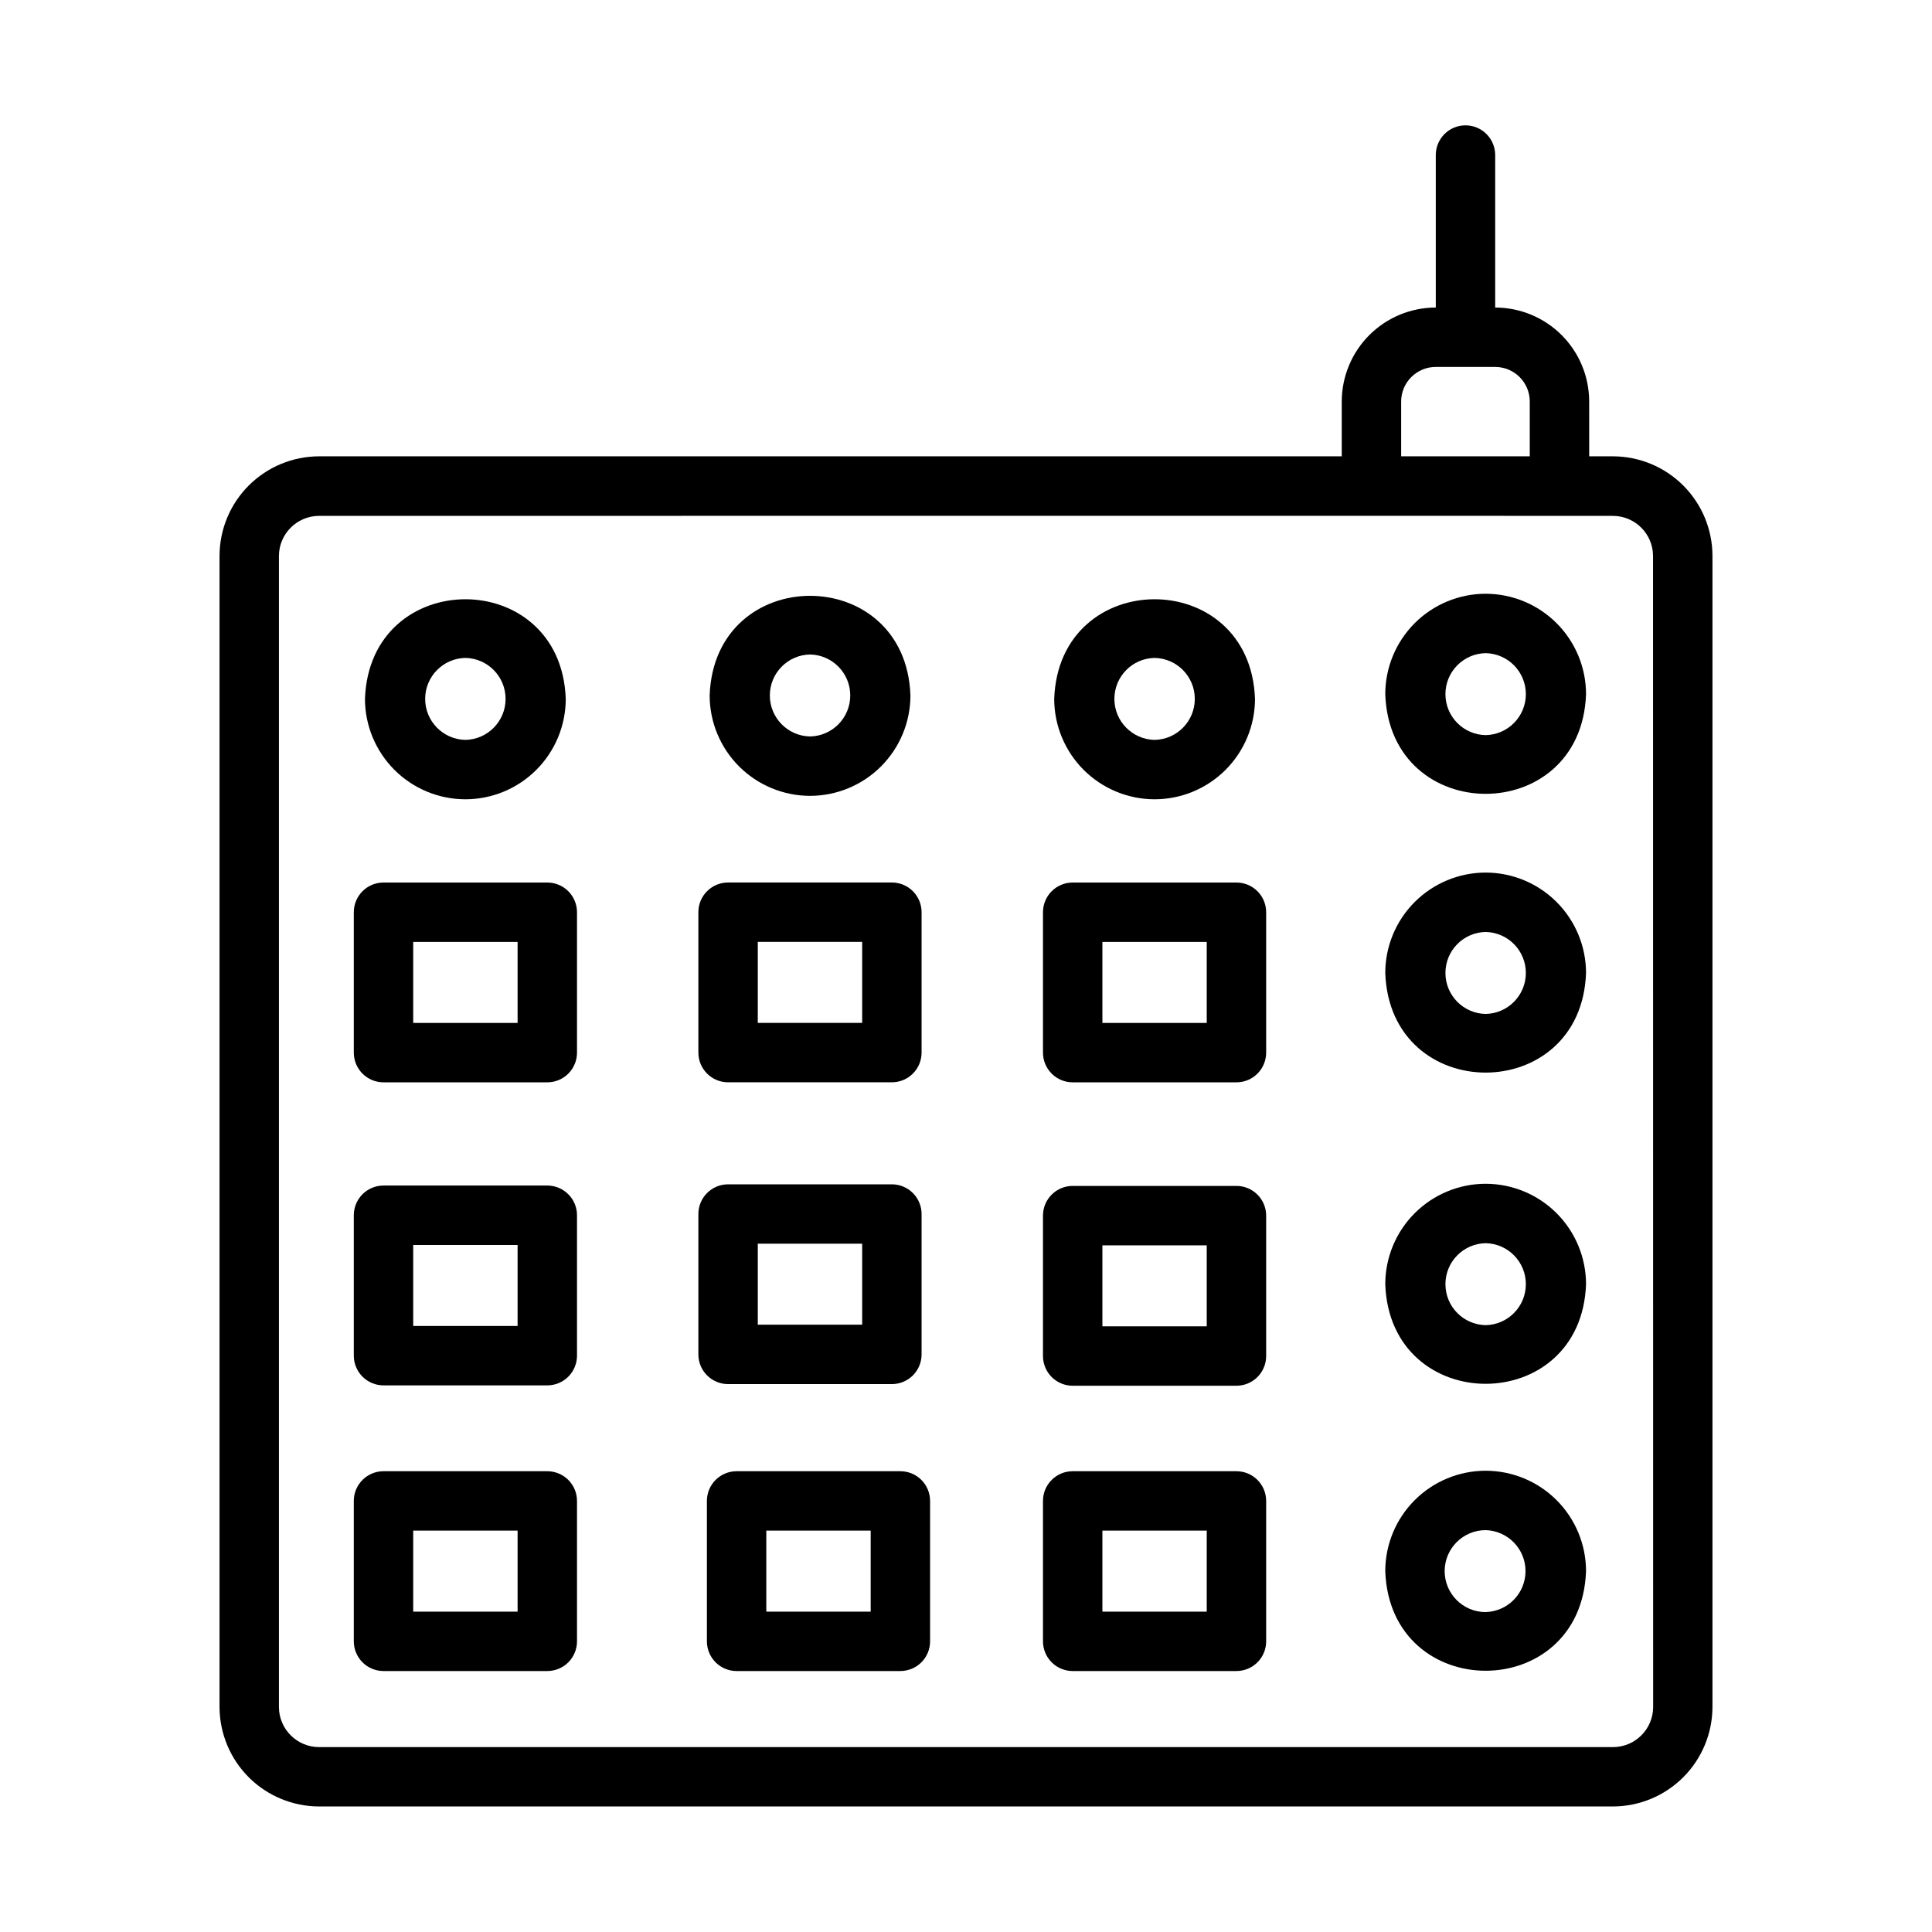
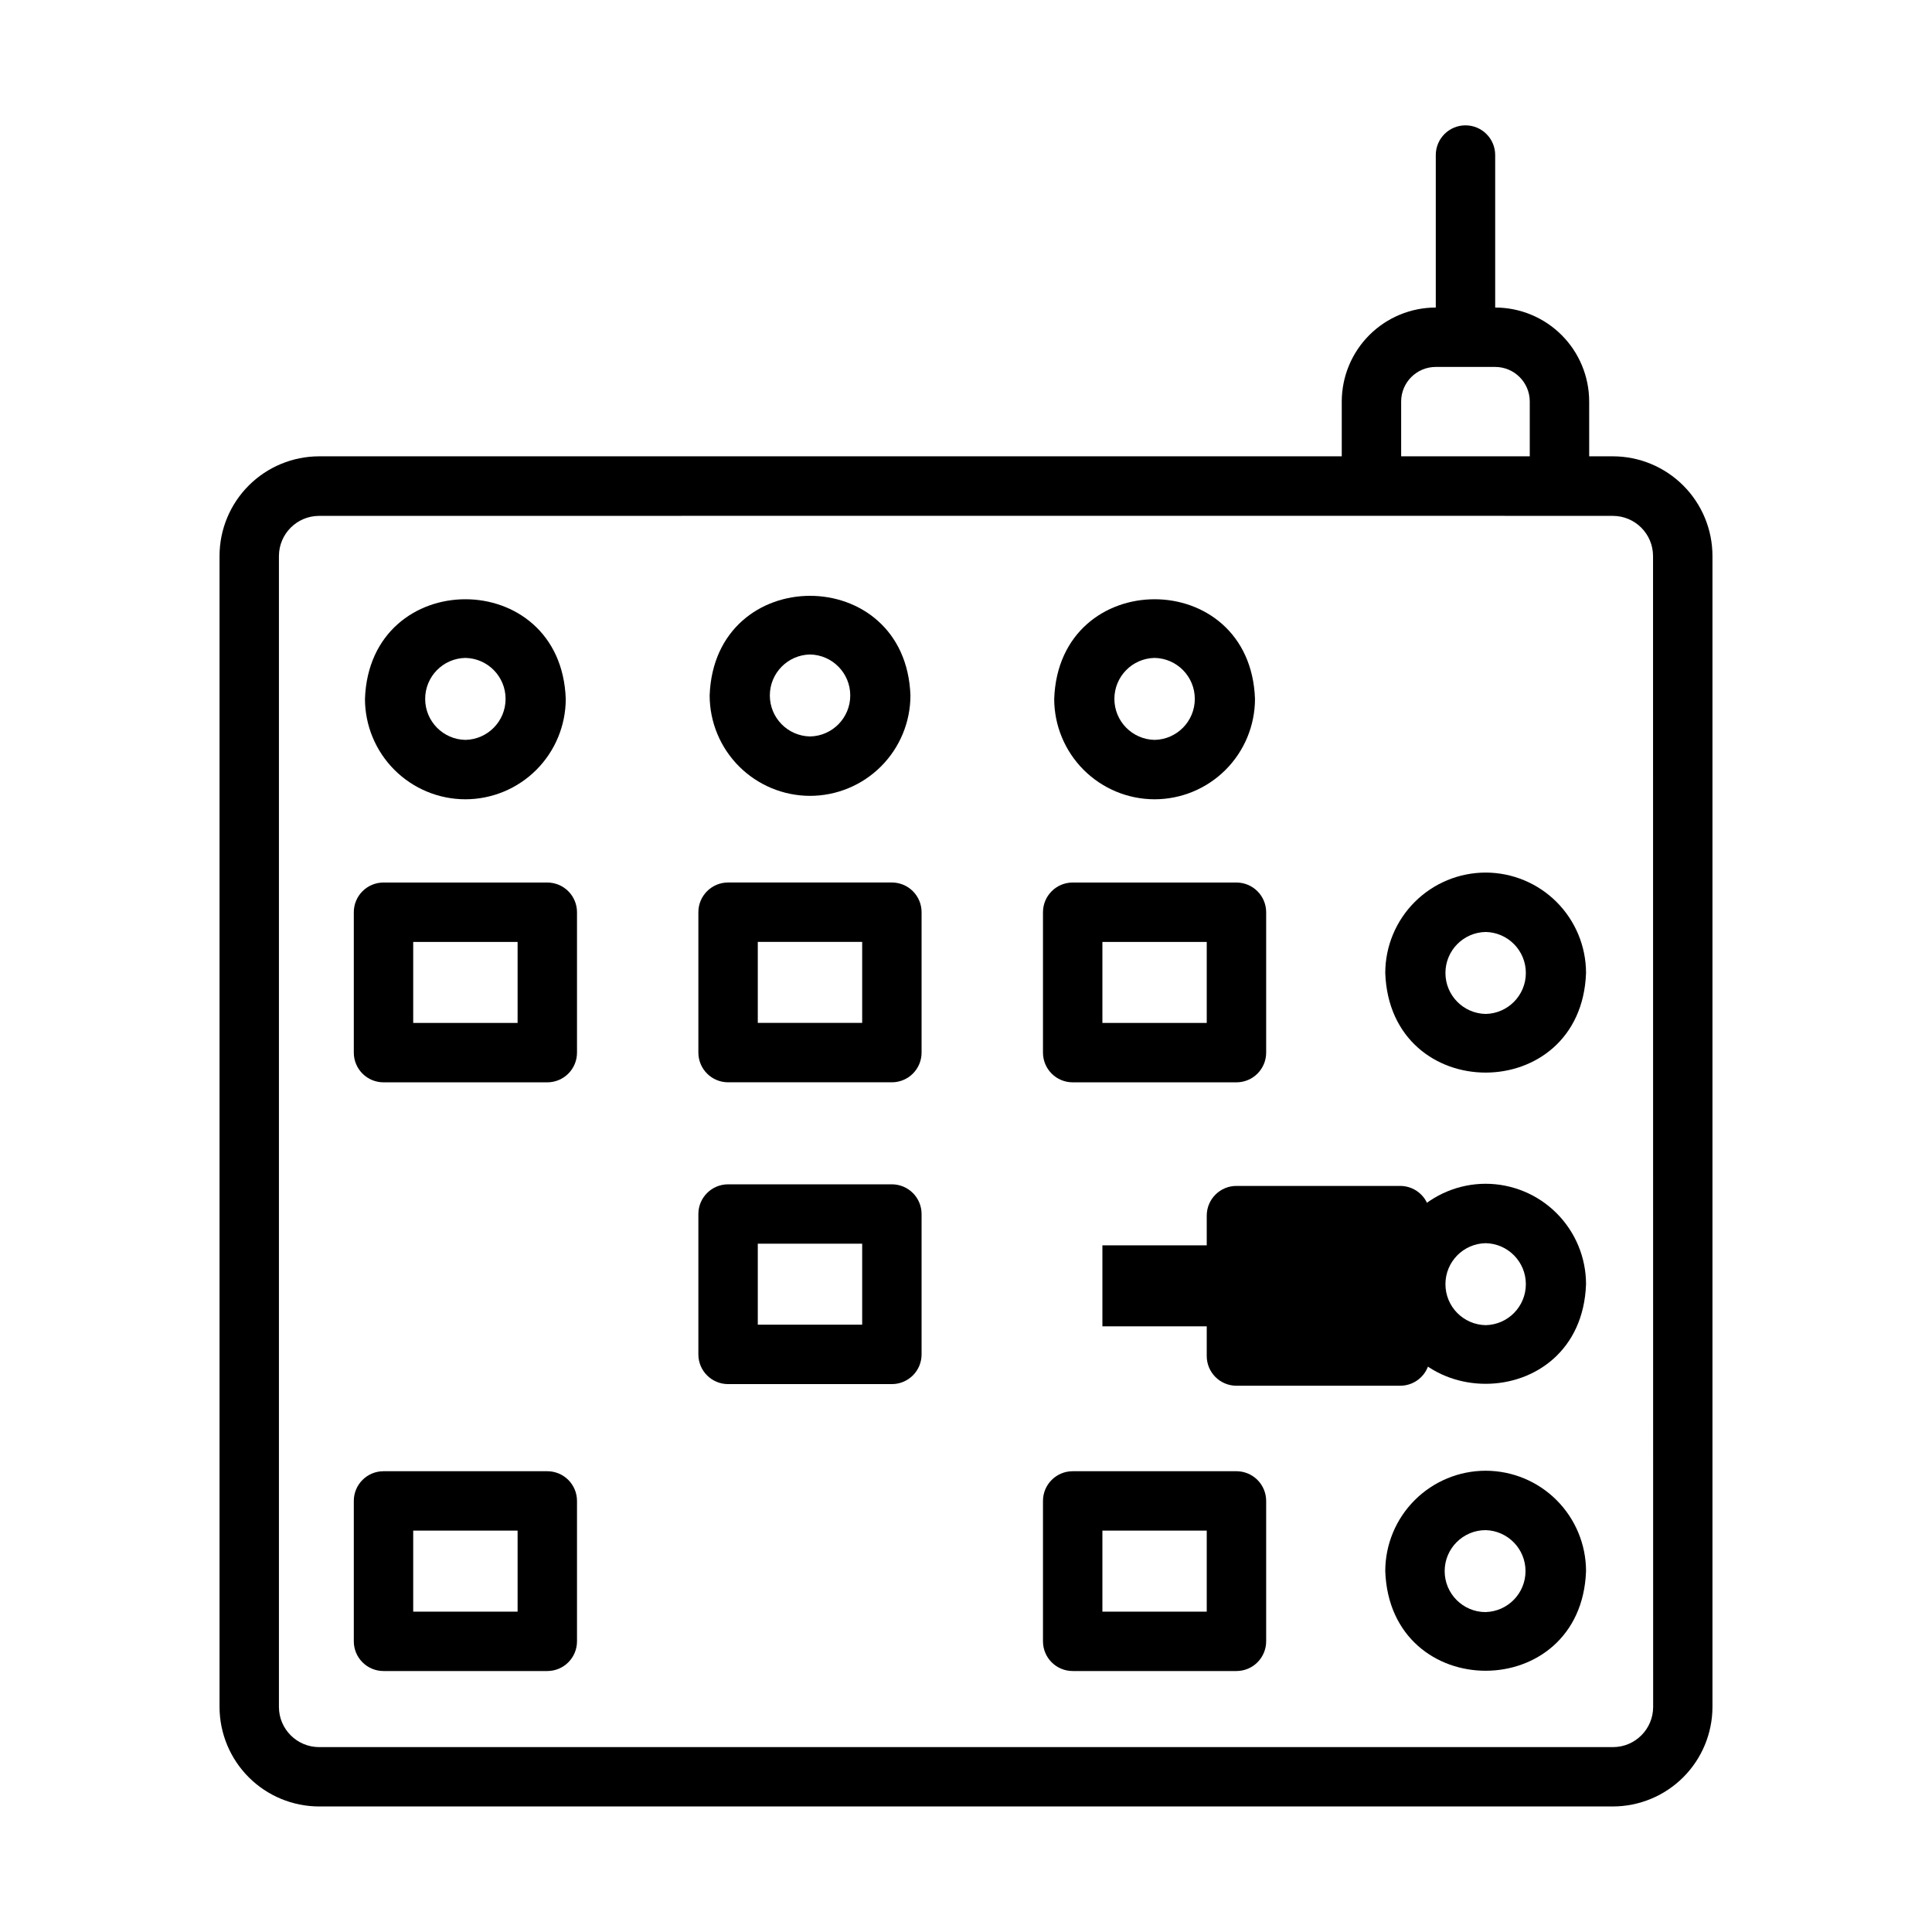
<svg xmlns="http://www.w3.org/2000/svg" fill="#000000" width="800px" height="800px" version="1.1" viewBox="144 144 512 512">
  <g>
    <path d="m571.45 264.93h-6.297l-0.004-14.531c-0.008-6.602-2.633-12.934-7.305-17.602-4.668-4.668-11-7.293-17.605-7.297v-40.406c0-4.348-3.523-7.875-7.871-7.875s-7.871 3.527-7.871 7.875v40.406c-6.606 0.004-12.938 2.629-17.609 7.297s-7.297 10.996-7.309 17.602v14.531h-271.03c-6.992 0.016-13.691 2.797-18.633 7.738-4.941 4.945-7.727 11.645-7.738 18.633v305.06c0.012 6.988 2.797 13.688 7.738 18.633 4.941 4.941 11.641 7.723 18.633 7.738h342.9c6.988-0.016 13.688-2.797 18.629-7.738 4.945-4.945 7.727-11.645 7.742-18.633v-305.04c-0.008-6.992-2.789-13.699-7.734-18.645-4.941-4.949-11.645-7.734-18.637-7.746zm-56.129-14.531c0.008-5.055 4.106-9.148 9.16-9.156h15.766-0.004c5.055 0.008 9.152 4.102 9.16 9.156v14.531h-34.082zm66.781 345.98c-0.016 5.859-4.766 10.609-10.625 10.625h-342.93c-5.863-0.02-10.609-4.766-10.629-10.625v-305.04c0.02-5.859 4.766-10.609 10.629-10.625 0 0 333.77-0.043 342.9 0 5.859 0.016 10.609 4.762 10.625 10.625z" />
    <path d="m289.04 533.89h-43.406c-4.348 0-7.871 3.523-7.871 7.871v37.207c0 2.09 0.828 4.09 2.305 5.566s3.477 2.305 5.566 2.305h43.406c2.086 0 4.09-0.828 5.566-2.305 1.477-1.477 2.305-3.477 2.305-5.566v-37.207c0-2.086-0.828-4.09-2.305-5.566-1.477-1.477-3.481-2.305-5.566-2.305zm-7.871 37.207h-27.664v-21.465h27.664z" />
-     <path d="m382.61 533.89h-43.402c-4.348 0-7.871 3.523-7.871 7.871v37.207c0 2.09 0.828 4.09 2.305 5.566 1.477 1.477 3.477 2.305 5.566 2.305h43.402c2.086 0 4.09-0.828 5.566-2.305 1.477-1.477 2.305-3.477 2.305-5.566v-37.207c0-2.086-0.828-4.09-2.305-5.566-1.477-1.477-3.481-2.305-5.566-2.305zm-7.871 37.207h-27.66v-21.465h27.66z" />
    <path d="m471.67 533.89h-43.398c-4.348 0-7.871 3.523-7.871 7.871v37.207c0 2.09 0.828 4.09 2.305 5.566 1.477 1.477 3.481 2.305 5.566 2.305h43.398c2.09 0 4.09-0.828 5.566-2.305 1.477-1.477 2.309-3.477 2.309-5.566v-37.207c0-2.086-0.832-4.09-2.309-5.566-1.477-1.477-3.477-2.305-5.566-2.305zm-7.871 37.207h-27.652v-21.465h27.652z" />
-     <path d="m289.04 458.18h-43.406c-4.348 0-7.871 3.527-7.871 7.871v37.215c0 2.086 0.828 4.09 2.305 5.566 1.477 1.473 3.477 2.305 5.566 2.305h43.406c2.086 0 4.09-0.832 5.566-2.305 1.477-1.477 2.305-3.481 2.305-5.566v-37.215c0-2.086-0.828-4.09-2.305-5.562-1.477-1.477-3.481-2.309-5.566-2.309zm-7.871 37.211h-27.664v-21.465h27.664z" />
    <path d="m336.95 510.8h43.406c2.086 0 4.09-0.828 5.566-2.305 1.477-1.477 2.305-3.481 2.305-5.566v-37.199c0-2.09-0.828-4.09-2.305-5.566-1.477-1.477-3.481-2.305-5.566-2.305h-43.406c-4.348 0-7.875 3.523-7.875 7.871v37.207c0.004 4.344 3.527 7.863 7.875 7.863zm7.871-37.207h27.664v21.465h-27.664z" />
-     <path d="m471.67 458.28h-43.398c-4.348 0-7.871 3.527-7.871 7.875v37.207c0 2.086 0.828 4.09 2.305 5.566 1.477 1.477 3.481 2.305 5.566 2.305h43.398c2.09 0 4.09-0.828 5.566-2.305 1.477-1.477 2.309-3.481 2.309-5.566v-37.207c0-2.09-0.832-4.09-2.309-5.566-1.477-1.477-3.477-2.309-5.566-2.309zm-7.871 37.207h-27.652v-21.461h27.652z" />
+     <path d="m471.67 458.28c-4.348 0-7.871 3.527-7.871 7.875v37.207c0 2.086 0.828 4.09 2.305 5.566 1.477 1.477 3.481 2.305 5.566 2.305h43.398c2.09 0 4.09-0.828 5.566-2.305 1.477-1.477 2.309-3.481 2.309-5.566v-37.207c0-2.09-0.832-4.09-2.309-5.566-1.477-1.477-3.477-2.309-5.566-2.309zm-7.871 37.207h-27.652v-21.461h27.652z" />
    <path d="m289.04 377.88h-43.406c-4.348 0-7.871 3.523-7.871 7.871v37.207c0 2.09 0.828 4.09 2.305 5.566 1.477 1.477 3.477 2.305 5.566 2.305h43.406c2.086 0 4.09-0.828 5.566-2.305 1.477-1.477 2.305-3.477 2.305-5.566v-37.207c0-2.086-0.828-4.09-2.305-5.566-1.477-1.477-3.481-2.305-5.566-2.305zm-7.871 37.207h-27.664v-21.465h27.664z" />
    <path d="m336.95 430.82h43.406c2.086 0 4.09-0.828 5.566-2.305 1.477-1.477 2.305-3.477 2.305-5.566v-37.207c0-2.086-0.828-4.09-2.305-5.566-1.477-1.477-3.481-2.305-5.566-2.305h-43.406c-4.348 0-7.875 3.523-7.875 7.871v37.207c0 2.09 0.832 4.09 2.309 5.566 1.477 1.477 3.477 2.305 5.566 2.305zm7.871-37.207h27.664v21.465h-27.664z" />
    <path d="m471.67 377.88h-43.398c-4.348 0-7.871 3.523-7.871 7.871v37.207c0 2.09 0.828 4.09 2.305 5.566 1.477 1.477 3.481 2.305 5.566 2.305h43.398c2.09 0 4.09-0.828 5.566-2.305 1.477-1.477 2.309-3.477 2.309-5.566v-37.207c0-2.086-0.832-4.09-2.309-5.566-1.477-1.477-3.477-2.305-5.566-2.305zm-7.871 37.207h-27.652v-21.465h27.652z" />
    <path d="m537.71 533.76c-7.051 0.004-13.812 2.809-18.801 7.797-4.988 4.988-7.793 11.75-7.801 18.801 1.246 35.215 51.957 35.207 53.207 0-0.008-7.051-2.816-13.812-7.801-18.801-4.988-4.988-11.75-7.793-18.805-7.797zm0 37.465v-0.004c-5.996 0-10.859-4.863-10.859-10.859 0-5.996 4.863-10.859 10.859-10.859 5.883 0.16 10.566 4.973 10.566 10.855s-4.684 10.695-10.566 10.855z" />
    <path d="m537.71 457.71c-7.055 0.008-13.816 2.816-18.805 7.805-4.984 4.988-7.789 11.75-7.797 18.805 1.246 35.207 51.957 35.203 53.207 0-0.008-7.055-2.812-13.816-7.801-18.805s-11.75-7.797-18.805-7.805zm0 37.469c-5.918-0.113-10.656-4.941-10.656-10.863 0-5.918 4.738-10.746 10.656-10.859 5.918 0.113 10.656 4.941 10.656 10.859 0 5.922-4.738 10.75-10.656 10.863z" />
    <path d="m537.71 375.24c-7.051 0.008-13.812 2.812-18.801 7.801-4.988 4.988-7.793 11.75-7.801 18.801 1.246 35.211 51.957 35.207 53.207 0-0.008-7.051-2.816-13.812-7.801-18.801-4.988-4.988-11.75-7.793-18.805-7.801zm0 37.469v-0.004c-5.918-0.113-10.656-4.941-10.656-10.859 0-5.922 4.738-10.75 10.656-10.863 5.918 0.113 10.656 4.941 10.656 10.863 0 5.918-4.738 10.746-10.656 10.859z" />
    <path d="m267.33 355.82c7.055-0.008 13.816-2.812 18.805-7.801 4.984-4.988 7.789-11.754 7.797-18.805-1.25-35.215-51.957-35.199-53.211 0 0.008 7.051 2.816 13.816 7.805 18.805 4.988 4.988 11.75 7.793 18.805 7.801zm0-37.469v0.004c5.918 0.109 10.656 4.941 10.656 10.859 0 5.918-4.738 10.75-10.656 10.863-5.918-0.113-10.656-4.945-10.656-10.863 0-5.918 4.738-10.75 10.656-10.859z" />
    <path d="m358.67 354.91c7.051-0.008 13.816-2.812 18.805-7.801 4.988-4.988 7.793-11.75 7.801-18.805-1.246-35.207-51.957-35.203-53.211 0 0.008 7.055 2.812 13.816 7.801 18.805 4.988 4.984 11.75 7.793 18.805 7.801zm0-37.469v0.004c5.918 0.113 10.656 4.941 10.656 10.859 0 5.922-4.738 10.75-10.656 10.863-5.918-0.113-10.656-4.941-10.656-10.863 0-5.918 4.738-10.746 10.656-10.859z" />
    <path d="m449.98 355.82c7.055-0.008 13.816-2.812 18.805-7.801 4.988-4.988 7.793-11.754 7.801-18.805-1.246-35.215-51.957-35.199-53.211 0 0.008 7.051 2.812 13.816 7.801 18.805 4.988 4.988 11.754 7.793 18.805 7.801zm0-37.469v0.004c5.918 0.109 10.656 4.941 10.656 10.859 0 5.918-4.738 10.75-10.656 10.863-5.918-0.113-10.656-4.945-10.656-10.863 0-5.918 4.738-10.75 10.656-10.859z" />
-     <path d="m537.71 301.35c-7.055 0.008-13.82 2.816-18.809 7.805-4.984 4.992-7.789 11.758-7.793 18.812 1.246 35.211 51.957 35.207 53.207 0-0.004-7.055-2.809-13.82-7.797-18.812-4.988-4.988-11.754-7.797-18.809-7.805zm0 37.469v-0.004c-5.918-0.113-10.656-4.941-10.656-10.859 0-5.922 4.738-10.75 10.656-10.863 5.918 0.113 10.656 4.941 10.656 10.863 0 5.918-4.738 10.746-10.656 10.859z" />
  </g>
</svg>